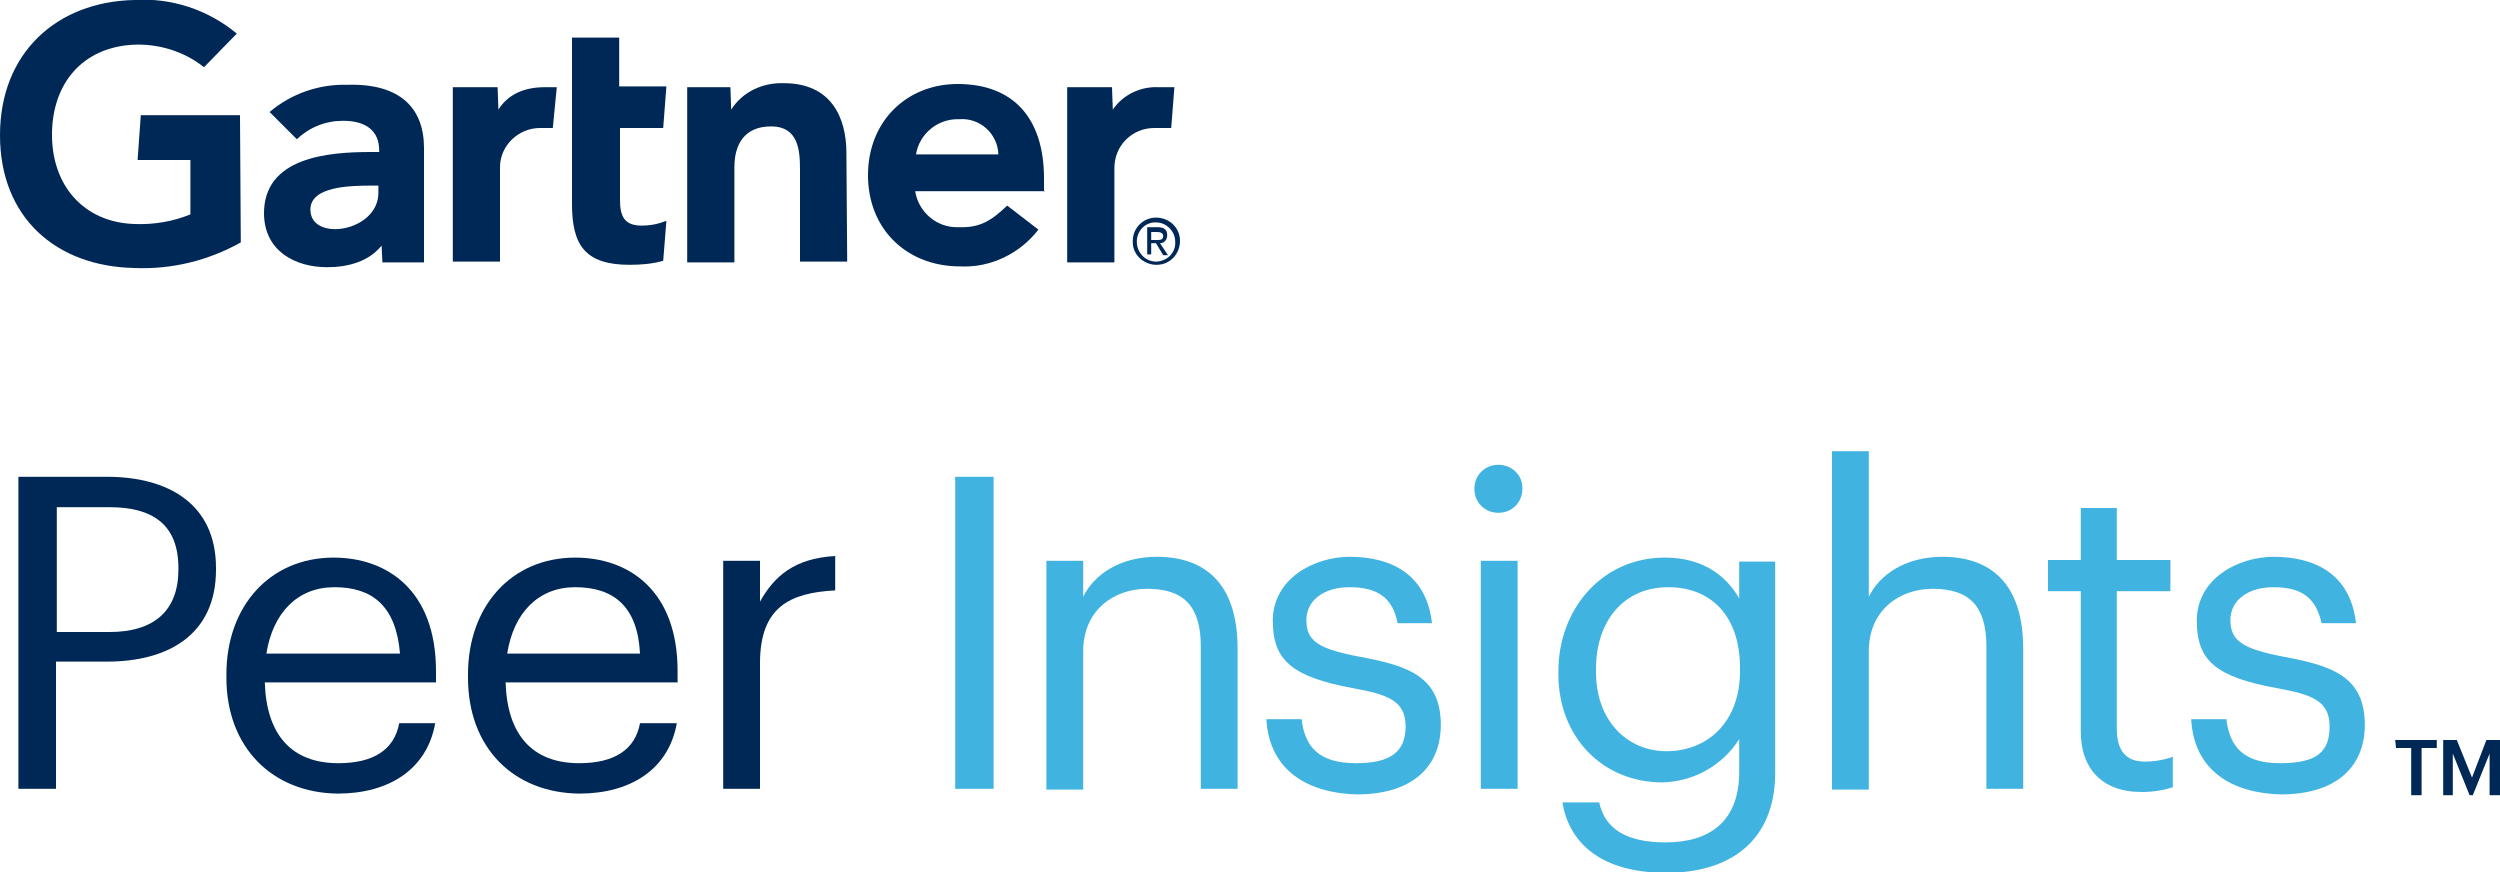
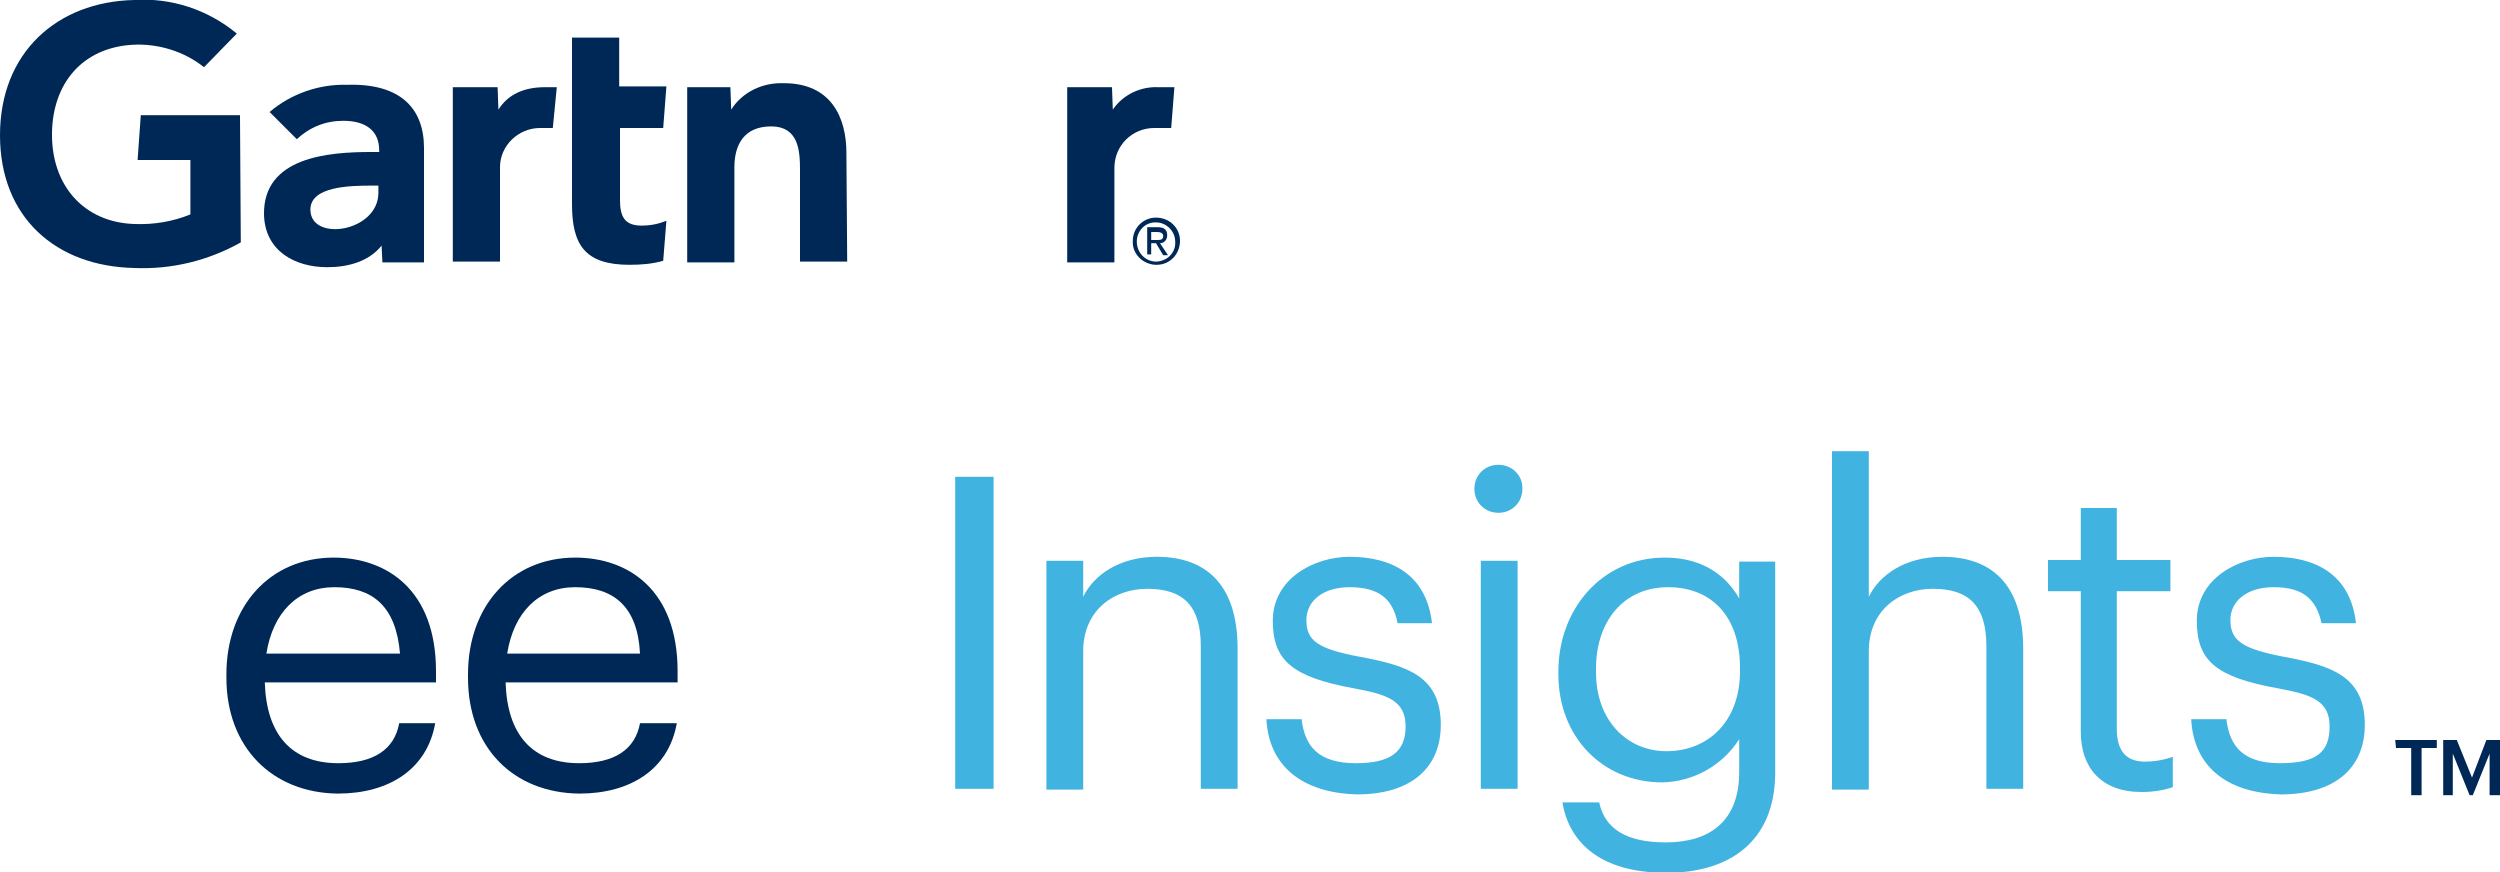
<svg xmlns="http://www.w3.org/2000/svg" version="1.1" id="Layer_1" x="0px" y="0px" width="312.5px" height="109px" viewBox="0 0 312.5 109" enable-background="new 0 0 312.5 109" xml:space="preserve">
  <g id="peer-insights-r-TM-rgb-for-white-bkgrnd">
    <g id="Gartner_Logo_-_New_Gartner_Blue">
      <g id="Group_2780">
        <g id="Group_2779">
          <path id="Path_1519" fill="#002856" d="M146.8,10.9l-0.4,5.1h-2.1c-2.8,0-5,2.2-5,5c0,0.1,0,0.2,0,0.3v11.5h-5.9V10.9h5.6      l0.1,2.8c1.3-1.9,3.5-2.9,5.7-2.8H146.8L146.8,10.9z" />
          <path id="Path_1520" fill="#002856" d="M105.9,32.7H100V21.2c0-2.4-0.2-5.4-3.6-5.4s-4.6,2.3-4.6,5.1v11.9h-5.9V10.9h5.4      l0.1,2.8c1.4-2.2,3.9-3.4,6.6-3.3c5.9,0,7.8,4.3,7.8,8.7L105.9,32.7L105.9,32.7L105.9,32.7z" />
          <path id="Path_1521" fill="#002856" d="M83.3,27.6l-0.4,5c-1.4,0.4-2.8,0.5-4.2,0.5c-5.6,0-7.2-2.5-7.2-7.6V4.7h5.9v6.1h5.9      L82.9,16h-5.4v9c0,2.1,0.6,3.2,2.7,3.2C81.3,28.2,82.3,28,83.3,27.6" />
          <path id="Path_1522" fill="#002856" d="M69.6,10.9L69.1,16h-1.6c-2.7,0-5,2.2-5,4.9c0,0.1,0,0.2,0,0.3v11.5h-5.9V10.9h5.6      l0.1,2.8c1.2-1.9,3.2-2.8,5.8-2.8H69.6L69.6,10.9z" />
          <path id="Path_1523" fill="#002856" d="M30.1,30.3c-4.1,2.3-8.7,3.4-13.3,3.2C7,33.3,0,27.2,0,16.9S7.1,0.2,16.8,0      c4.6-0.3,9.2,1.2,12.8,4.2l-4.1,4.2c-2.5-2-5.8-3-9-2.8C10.3,6,6.6,10.4,6.5,16.6c-0.1,6.6,4,11.2,10.3,11.4      c2.4,0.1,4.8-0.3,7-1.2V20h-6.6l0.4-5.6H30L30.1,30.3L30.1,30.3z" />
-           <path id="Path_1524" fill="#002856" d="M124.8,19.3c-0.1-2.6-2.3-4.6-4.9-4.4c-0.1,0-0.2,0-0.2,0c-2.6,0-4.8,1.9-5.2,4.4H124.8z       M130.6,23.9h-16.2c0.4,2.6,2.7,4.6,5.4,4.5c2.7,0.1,4.1-0.8,6.1-2.7l3.9,3c-2.3,3-6,4.8-9.8,4.6c-6.6,0-11.5-4.6-11.5-11.4      s4.9-11.4,11.2-11.4c7,0,10.8,4.3,10.8,11.8v1.7L130.6,23.9L130.6,23.9z" />
          <path id="Path_1525" fill="#002856" d="M47.3,23.2h-0.8c-2.8,0-7.7,0.1-7.7,3c0,4.1,8.5,2.8,8.5-2.1L47.3,23.2L47.3,23.2      L47.3,23.2z M53,18.5v14.3h-5.2l-0.1-2.1c-1.6,2-4.2,2.7-6.8,2.7c-4,0-7.8-2-7.9-6.6c-0.1-7.2,8.1-7.8,13.4-7.8h1v-0.2      c0-2.4-1.6-3.7-4.5-3.7c-2.2,0-4.2,0.8-5.8,2.3l-3.4-3.4c2.7-2.3,6.2-3.5,9.7-3.4C50,10.4,53,13.5,53,18.5" />
          <path id="Path_1526" fill="#002856" d="M143.9,30v-1h0.7c0.4,0,0.8,0.1,0.8,0.5c0,0.5-0.4,0.5-0.8,0.5      C144.6,30,143.9,30,143.9,30z M143.9,30.4h0.6l0.9,1.5h0.6l-1-1.5c0.5,0,0.9-0.4,0.9-1l0,0c0-0.7-0.4-1-1.2-1h-1.3v3.4h0.5      L143.9,30.4L143.9,30.4z M144.6,33.1c1.6,0,2.9-1.3,2.9-3c0-1.6-1.3-2.9-3-2.9c-1.6,0-2.9,1.3-2.9,2.9c-0.1,1.6,1.2,2.9,2.8,3      C144.4,33.1,144.5,33.1,144.6,33.1 M142.1,30.2c0-1.3,1-2.4,2.3-2.4c0,0,0.1,0,0.1,0c1.3,0,2.4,1.1,2.4,2.4c0,0,0,0,0,0      c0.1,1.3-0.9,2.4-2.3,2.5c-0.1,0-0.1,0-0.1,0C143.2,32.7,142.1,31.6,142.1,30.2" />
        </g>
      </g>
    </g>
    <g id="Layer_2_00000078007503088490583300000000942635717832271527_">
      <g id="Layer_1-2">
-         <path id="Path_1527" fill="#002856" d="M27,71v0.2c0,8.3-6.2,11.5-13.6,11.5H7v15.9H2.3v-39h11.1C20.9,59.6,27,62.9,27,71z      M22.3,71.2V71c0-5.5-3.3-7.6-8.6-7.6H7.1V79h6.6C19.3,79,22.3,76.3,22.3,71.2L22.3,71.2z" />
        <path id="Path_1528" fill="#002856" d="M28.3,84.7v-0.4c0-8.6,5.5-14.6,13.4-14.6c6.6,0,12.8,4,12.8,14.2v1.4H33.1     c0.2,6.5,3.3,10.1,9.2,10.1c4.4,0,7-1.7,7.6-5h4.5c-1,5.7-5.7,8.8-12.2,8.8C34.1,99.1,28.3,93.5,28.3,84.7L28.3,84.7z M41.8,73.4     c-4.6,0-7.7,3.2-8.5,8.3H50C49.5,75.7,46.5,73.4,41.8,73.4z" />
        <path id="Path_1529" fill="#002856" d="M58.5,84.7v-0.4c0-8.6,5.5-14.6,13.4-14.6c6.6,0,12.8,4,12.8,14.2v1.4H63.2     c0.2,6.5,3.3,10.1,9.2,10.1c4.4,0,7-1.7,7.6-5h4.6c-1,5.7-5.7,8.8-12.2,8.8C64.2,99.1,58.5,93.5,58.5,84.7L58.5,84.7z M71.9,73.4     c-4.6,0-7.7,3.2-8.5,8.3H80C79.7,75.7,76.6,73.4,71.9,73.4L71.9,73.4L71.9,73.4z" />
-         <path id="Path_1530" fill="#002856" d="M95,75.2c1.8-3.2,4.3-5.4,9.4-5.7v4.3c-5.7,0.3-9.4,2.1-9.4,9.1v15.7h-4.6V70.1H95     C95,70.1,95,75.2,95,75.2z" />
        <path id="Path_1531" fill="#40B3E1" d="M124.2,98.6h-4.8v-39h4.8V98.6z" />
        <path id="Path_1532" fill="#40B3E1" d="M135.4,74.6c1.3-2.7,4.5-5,9.2-5c5.9,0,10.1,3.2,10.1,11.5v17.5h-4.6V80.8     c0-5-2.1-7.2-6.7-7.2c-4.2,0-8,2.7-8,7.8v17.3h-4.6V70.1h4.6L135.4,74.6L135.4,74.6z" />
        <path id="Path_1533" fill="#40B3E1" d="M158.3,89.9h4.4c0.4,3.4,2.1,5.5,6.8,5.5c4.3,0,6.2-1.4,6.2-4.6s-2.2-4-6.7-4.8     c-7.4-1.4-9.9-3.4-9.9-8.4c0-5.3,5.2-8,9.6-8c5.1,0,9.6,2.1,10.3,8.3h-4.3c-0.6-3.1-2.4-4.5-6-4.5c-3.3,0-5.4,1.7-5.4,4.1     c0,2.6,1.4,3.6,6.7,4.6c5.9,1.1,10.1,2.4,10.1,8.5c0,5.2-3.5,8.7-10.5,8.7C162.7,99.1,158.6,95.7,158.3,89.9z" />
        <path id="Path_1534" fill="#40B3E1" d="M184.3,61.1c0-1.7,1.3-3,3-3c0,0,0,0,0,0c1.6,0,3,1.2,3,2.9c0,0,0,0,0,0.1     c0,1.7-1.3,3-3,3c0,0,0,0,0,0l0,0C185.6,64.1,184.3,62.8,184.3,61.1z M189.7,98.6h-4.6V70.1h4.6V98.6z" />
        <path id="Path_1535" fill="#40B3E1" d="M195.3,100.3h4.6c0.7,3.3,3.4,5,8.3,5c5.6,0,9.2-2.7,9.2-8.8v-4.1     c-2.1,3.3-5.7,5.3-9.6,5.4c-7.5,0-13-5.7-13-13.5v-0.4c0-7.7,5.4-14.2,13.3-14.2c4.8,0,7.7,2.3,9.3,5.1v-4.6h4.5v26.6     c-0.1,8.3-5.6,12.3-13.6,12.3C199.8,109.1,196.1,105.1,195.3,100.3L195.3,100.3z M217.5,83.9v-0.4c0-6.4-3.5-10.1-9-10.1     s-9,4.2-9,10.2v0.4c0,6.2,4,9.9,8.8,9.9C213.5,93.9,217.5,90.2,217.5,83.9L217.5,83.9L217.5,83.9z" />
        <path id="Path_1536" fill="#40B3E1" d="M233.6,74.6c1.3-2.7,4.5-5,9.2-5c5.9,0,10.1,3.2,10.1,11.5v17.5h-4.6V80.8     c0-5-2.1-7.2-6.7-7.2c-4.2,0-8,2.7-8,7.8v17.3H229V56.4h4.6L233.6,74.6L233.6,74.6z" />
        <path id="Path_1537" fill="#40B3E1" d="M260.1,91.5V73.9H256v-3.9h4.1v-6.5h4.5v6.5h6.7v3.9h-6.7v17.2c0,2.8,1.2,4.1,3.5,4.1     c1.2,0,2.4-0.2,3.5-0.6v3.8c-1.2,0.4-2.5,0.6-3.9,0.6C262.6,99,260.1,95.9,260.1,91.5L260.1,91.5z" />
        <path id="Path_1538" fill="#40B3E1" d="M273.9,89.9h4.4c0.4,3.4,2.1,5.5,6.7,5.5s6.2-1.4,6.2-4.6s-2.2-4-6.7-4.8     c-7.5-1.4-9.9-3.4-9.9-8.4c0-5.3,5.2-8,9.6-8c5.1,0,9.6,2.1,10.3,8.3h-4.3c-0.7-3.1-2.4-4.5-6-4.5c-3.3,0-5.4,1.7-5.4,4.1     c0,2.6,1.5,3.6,6.7,4.6c5.9,1.1,10.1,2.4,10.1,8.5c0,5.2-3.5,8.7-10.5,8.7C278.2,99.1,274.2,95.7,273.9,89.9z" />
        <path id="Path_1539" fill="#002856" d="M299.4,92.5h5.2v1h-1.9v5.9h-1.3v-5.9h-1.9L299.4,92.5L299.4,92.5z" />
        <path id="Path_1540" fill="#002856" d="M309,97.2l1.8-4.7h1.7v6.9h-1.3v-5.2l-2.1,5.2h-0.4l-2.1-5.2v5.2h-1.2v-6.9h1.7L309,97.2     L309,97.2z" />
      </g>
    </g>
  </g>
</svg>